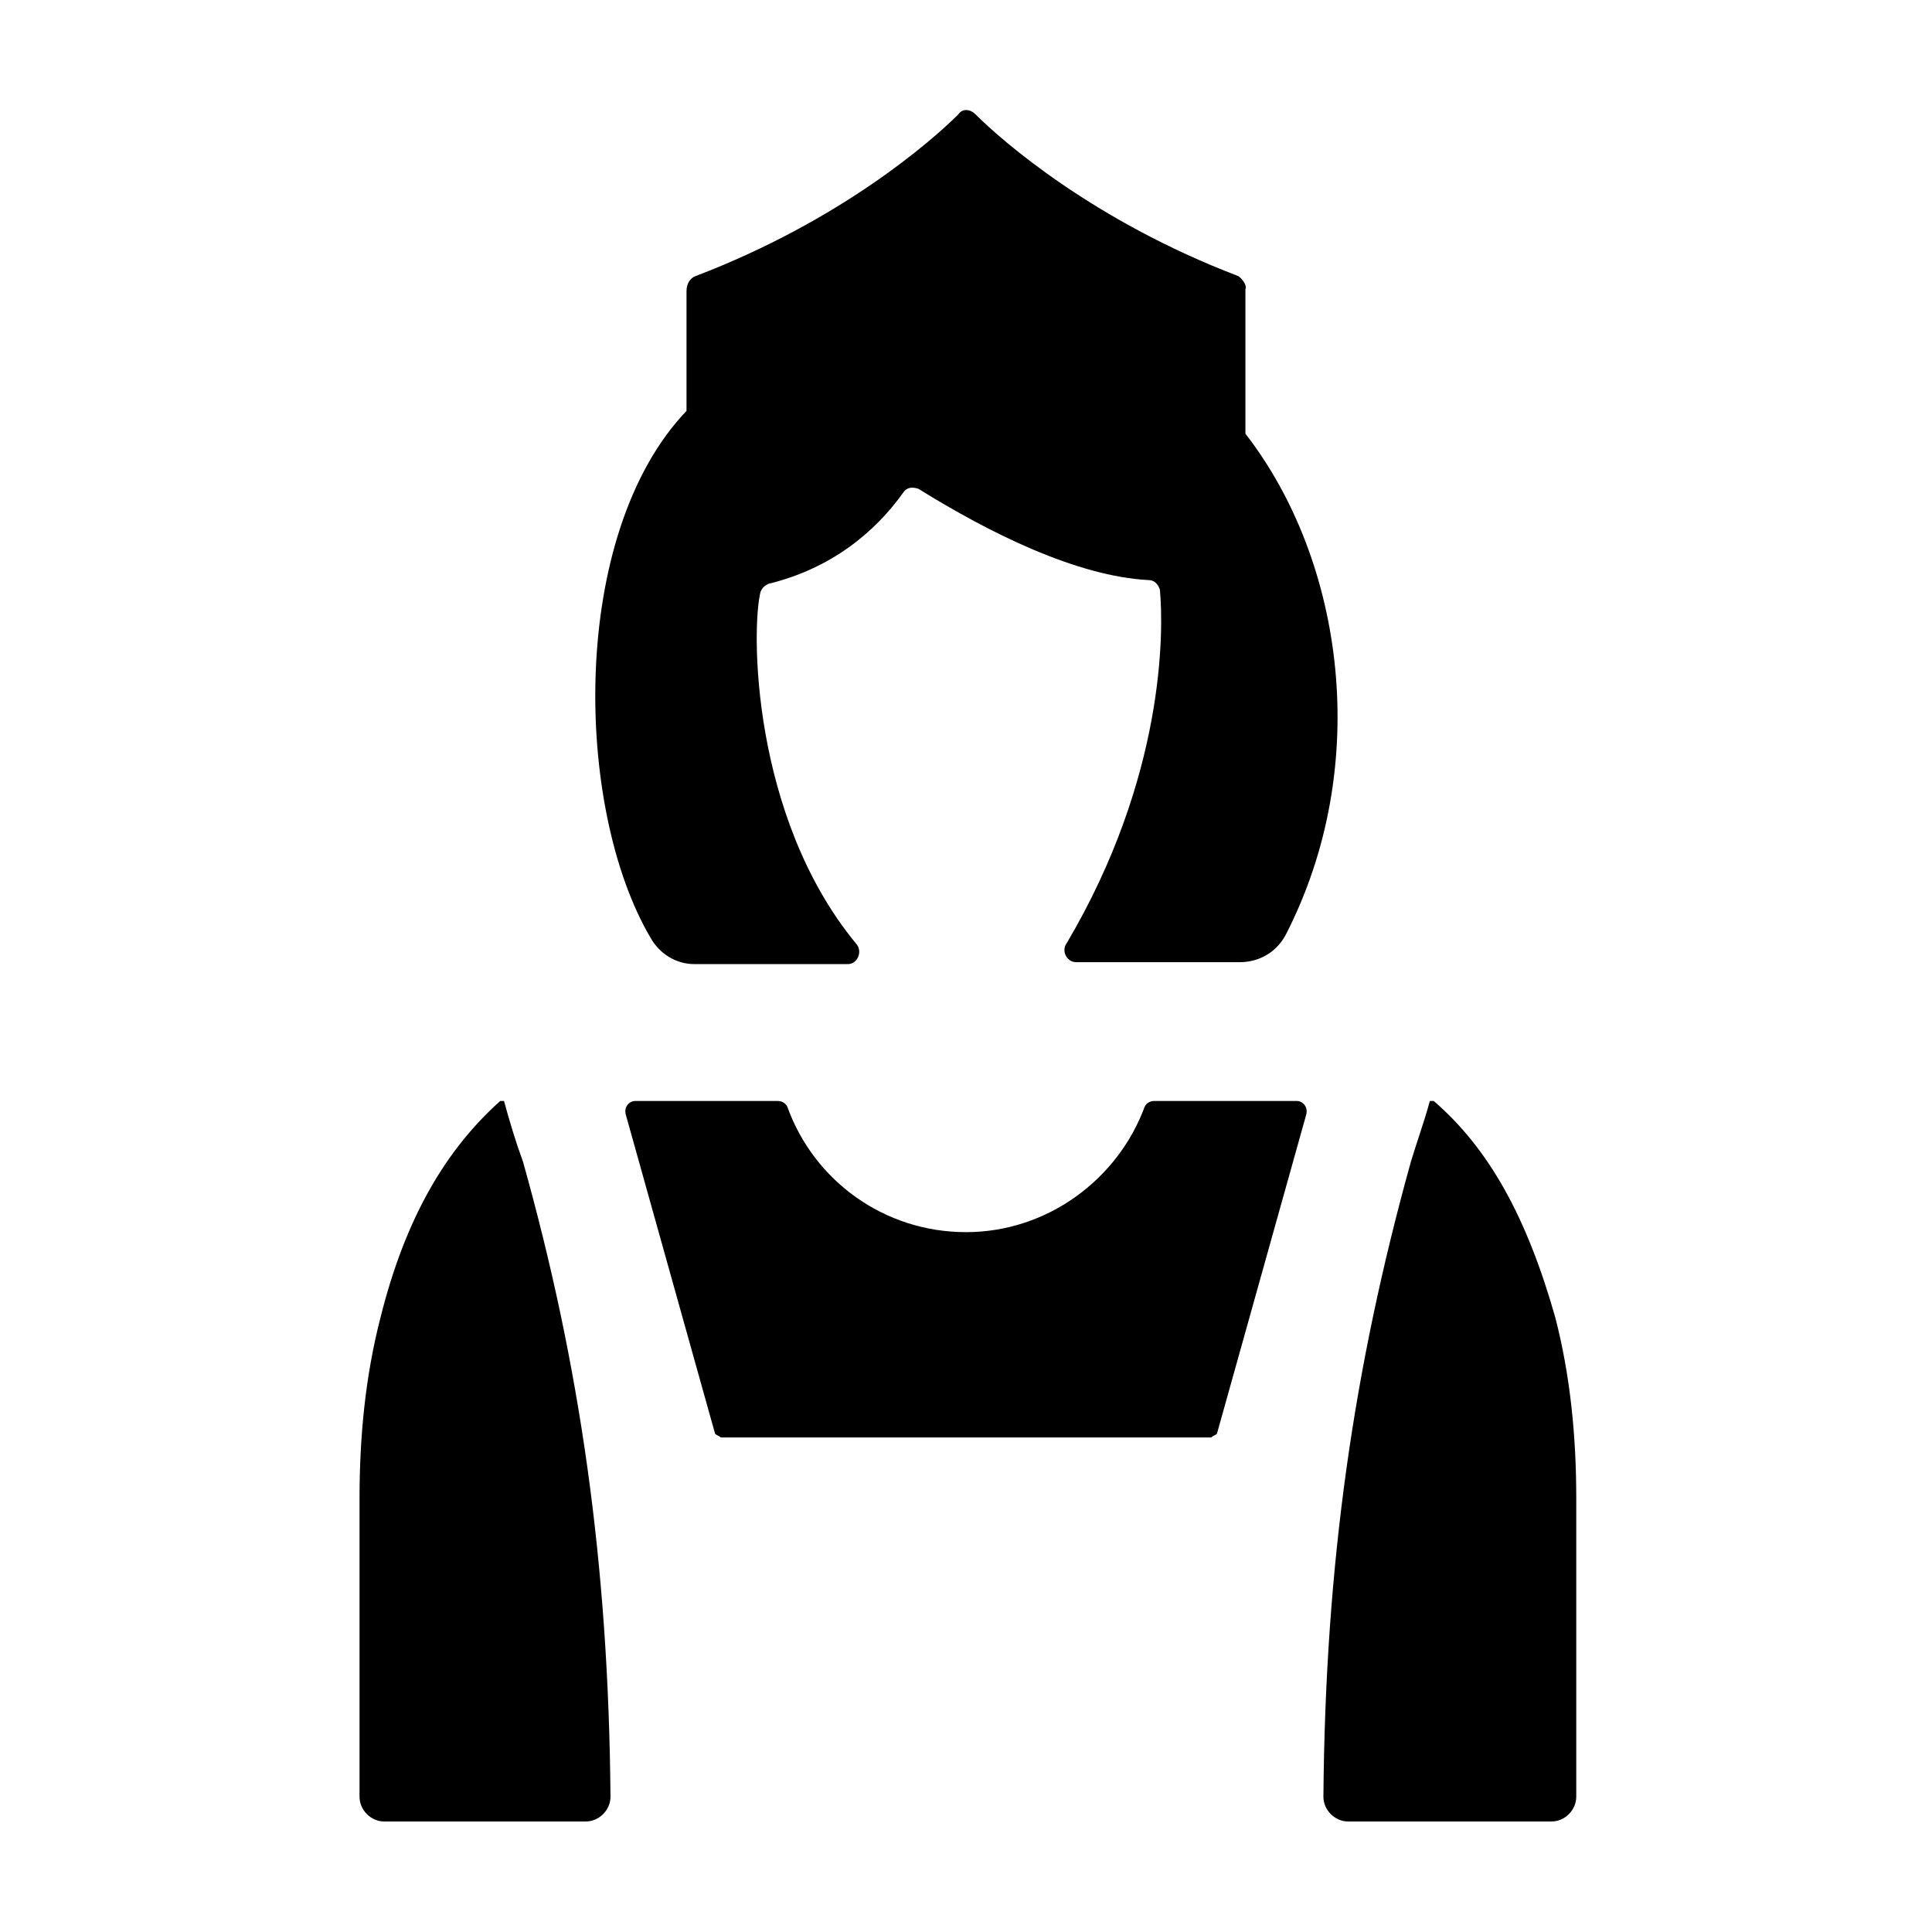
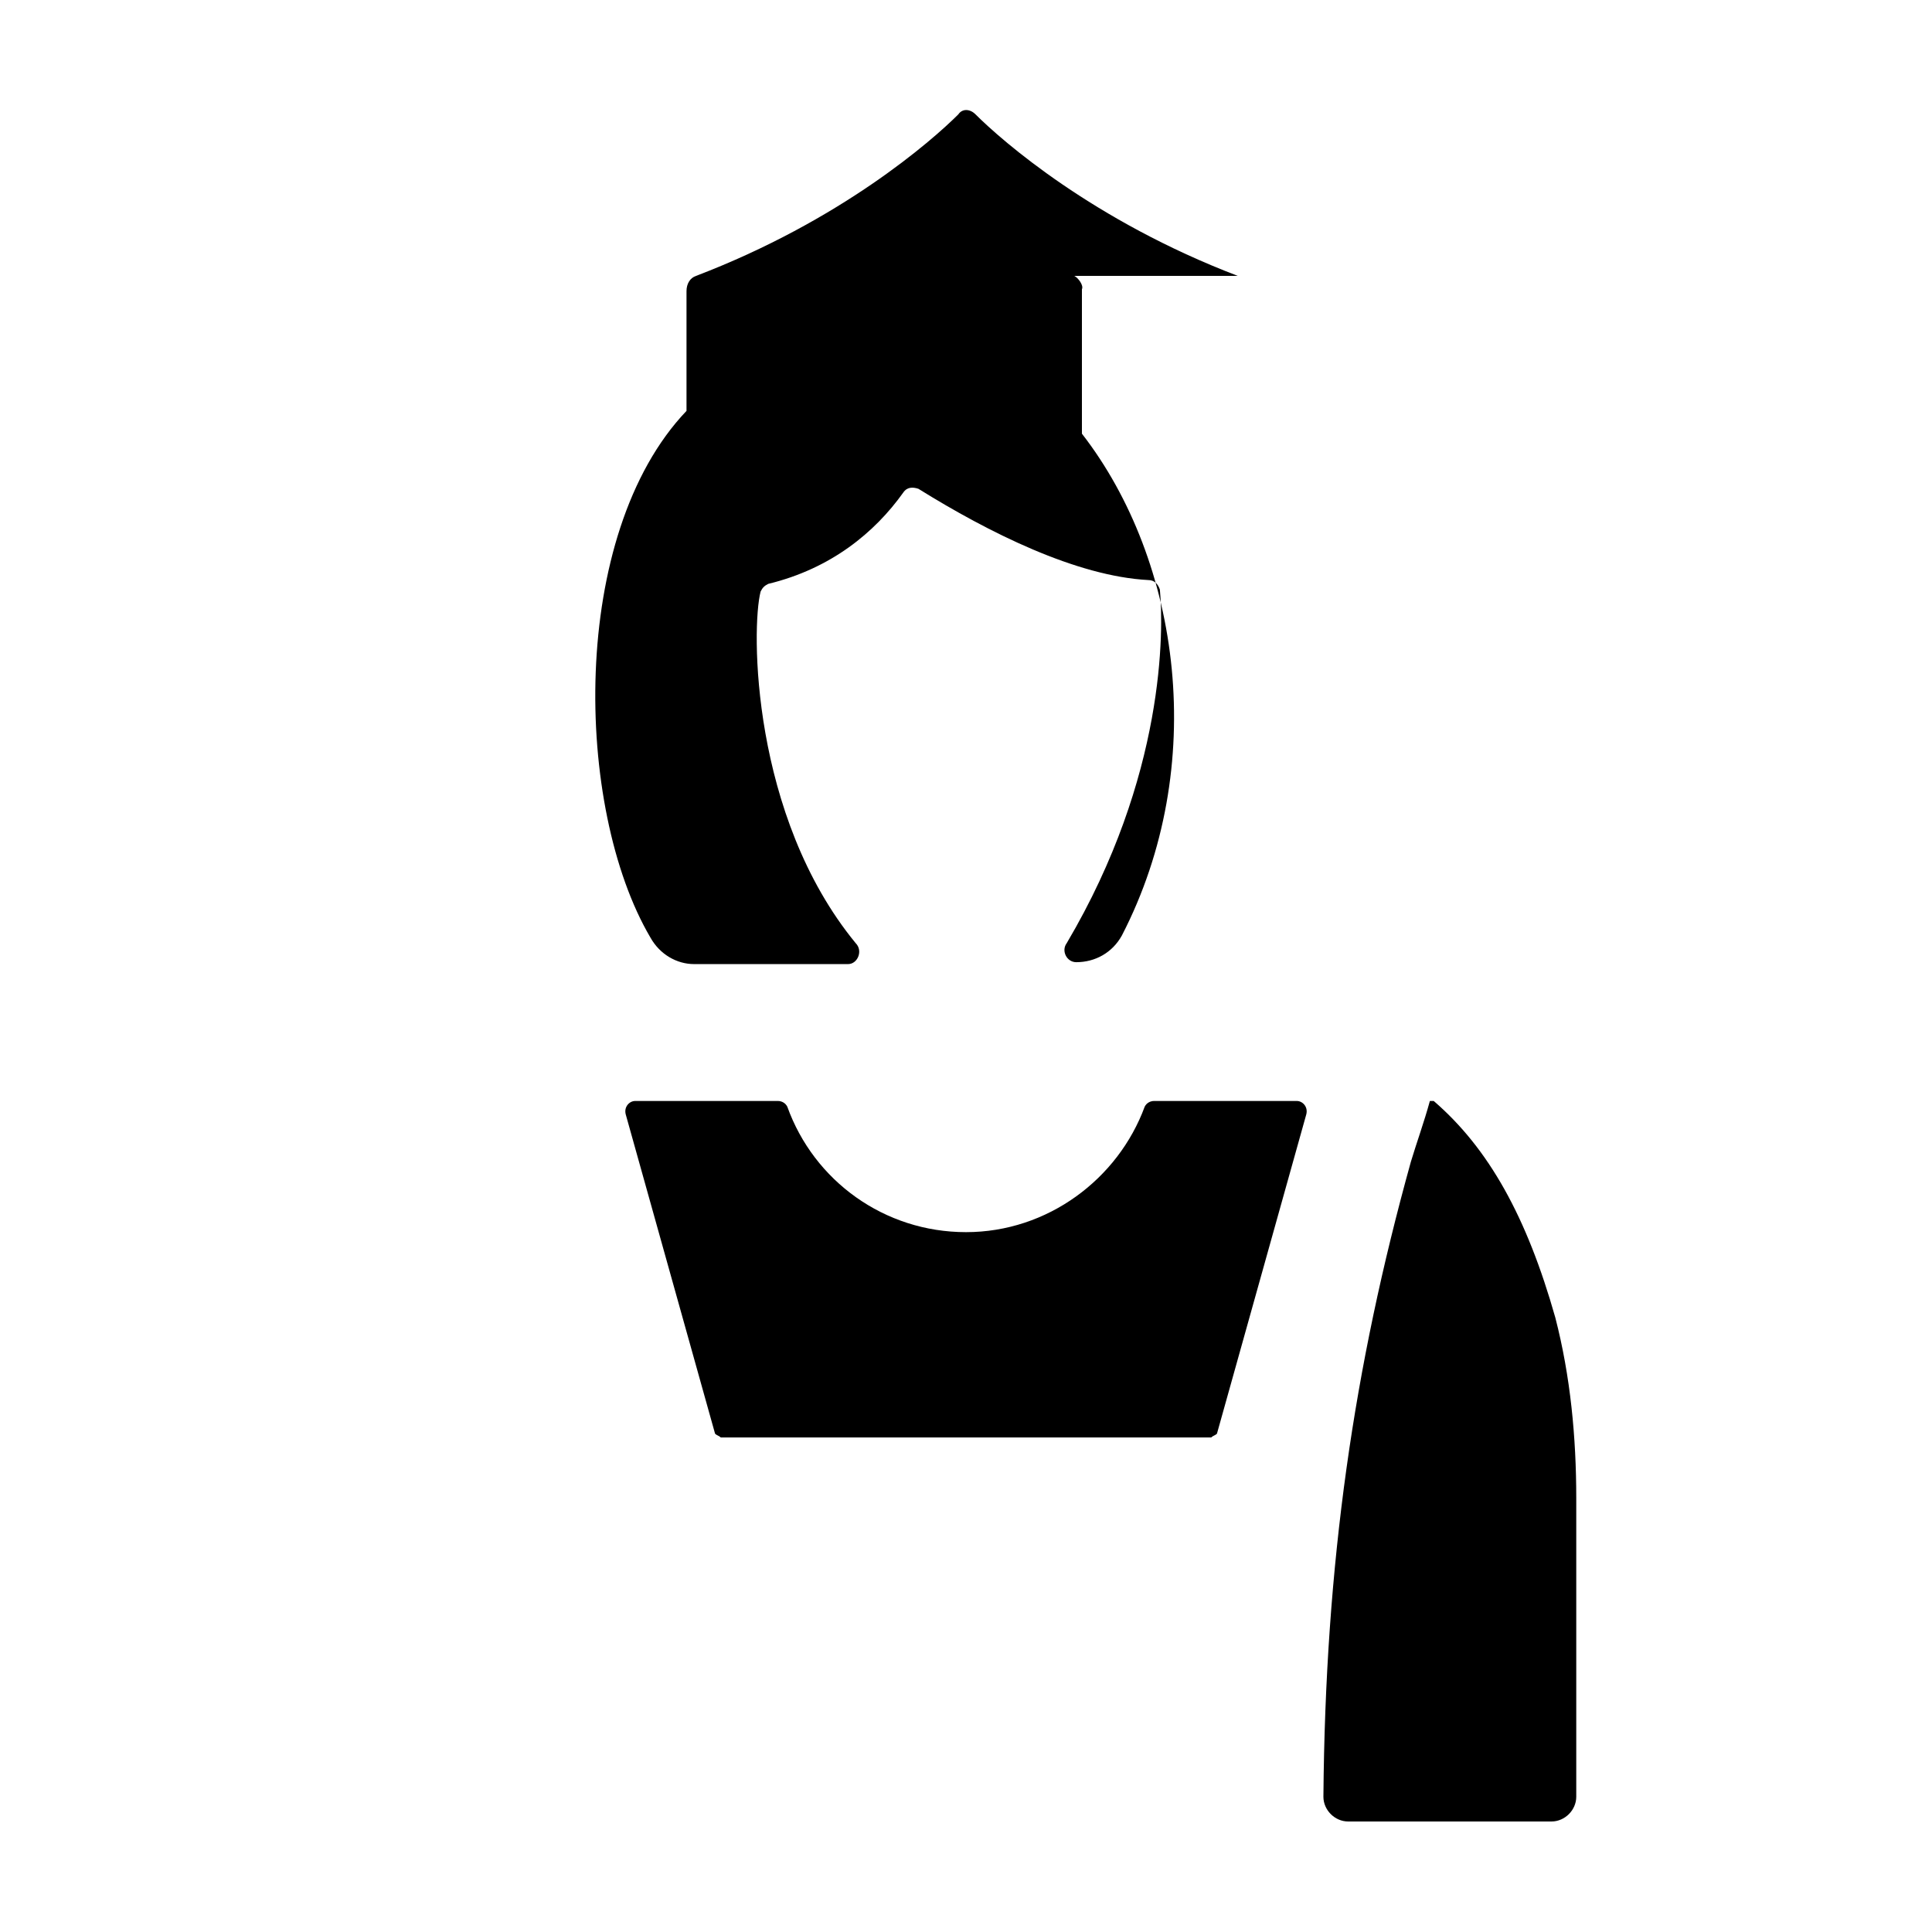
<svg xmlns="http://www.w3.org/2000/svg" fill="#000000" width="800px" height="800px" version="1.1" viewBox="144 144 512 512">
  <g>
-     <path d="m277.57 435.77h-1.008c-14.609 13.098-25.191 31.234-31.738 57.434-4.031 15.617-5.543 31.738-5.543 47.863v79.098c0 3.527 3.023 6.551 6.551 6.551l53.402-0.004c3.527 0 6.551-3.023 6.551-6.551-0.504-61.969-8.062-114.36-23.176-168.27-2.019-5.539-3.527-10.574-5.039-16.117z" />
    <path d="m523.94 435.77h-1.008c-1.512 5.543-3.527 11.082-5.039 16.121-15.113 54.41-22.672 106.3-23.176 168.27 0 3.527 3.023 6.551 6.551 6.551h53.906c3.527 0 6.551-3.023 6.551-6.551v-79.098c0-16.121-1.512-32.242-5.543-47.863-7.559-26.703-17.633-44.84-32.242-57.434z" />
    <path d="m487.66 435.77h-37.785c-1.008 0-2.016 0.504-2.519 1.512-7.051 19.145-25.691 33.25-47.355 33.25s-40.305-13.602-47.359-33.25c-0.504-1.008-1.512-1.512-2.519-1.512h-37.785c-1.512 0-3.023 1.512-2.519 3.527l23.68 84.641c0.504 0.504 1.008 0.504 1.512 1.008l64.992-0.004h64.992c0.504-0.504 1.008-0.504 1.512-1.008l23.68-84.641c0.5-2.012-1.012-3.523-2.523-3.523z" />
-     <path d="m472.04 217.12c-38.289-14.609-62.473-35.77-69.527-42.824-1.512-1.512-3.527-1.512-4.535 0-7.055 7.055-31.234 28.215-69.527 42.824-1.512 0.504-2.519 2.016-2.519 4.031v31.738c-31.234 32.746-29.727 105.3-9.574 139.55 2.519 4.535 7.055 7.055 11.586 7.055h40.809c2.519 0 4.031-3.527 2.016-5.543-27.711-33.754-27.711-83.633-25.191-93.203 0.504-1.008 1.008-1.512 2.016-2.016 16.625-4.031 28.215-13.602 35.77-24.184 1.008-1.512 2.519-1.512 4.031-1.008 18.641 11.586 41.816 23.176 60.961 24.184 1.512 0 2.519 1.008 3.023 2.519 1.008 10.578 1.512 49.375-24.688 93.707-1.512 2.016 0 5.039 2.519 5.039h43.328c5.039 0 9.574-2.519 12.09-7.055 23.176-44.84 15.617-99.25-10.578-133v-38.289c0.512-1.012-1-3.023-2.008-3.527z" />
+     <path d="m472.04 217.12c-38.289-14.609-62.473-35.77-69.527-42.824-1.512-1.512-3.527-1.512-4.535 0-7.055 7.055-31.234 28.215-69.527 42.824-1.512 0.504-2.519 2.016-2.519 4.031v31.738c-31.234 32.746-29.727 105.3-9.574 139.55 2.519 4.535 7.055 7.055 11.586 7.055h40.809c2.519 0 4.031-3.527 2.016-5.543-27.711-33.754-27.711-83.633-25.191-93.203 0.504-1.008 1.008-1.512 2.016-2.016 16.625-4.031 28.215-13.602 35.77-24.184 1.008-1.512 2.519-1.512 4.031-1.008 18.641 11.586 41.816 23.176 60.961 24.184 1.512 0 2.519 1.008 3.023 2.519 1.008 10.578 1.512 49.375-24.688 93.707-1.512 2.016 0 5.039 2.519 5.039c5.039 0 9.574-2.519 12.09-7.055 23.176-44.84 15.617-99.25-10.578-133v-38.289c0.512-1.012-1-3.023-2.008-3.527z" />
  </g>
</svg>